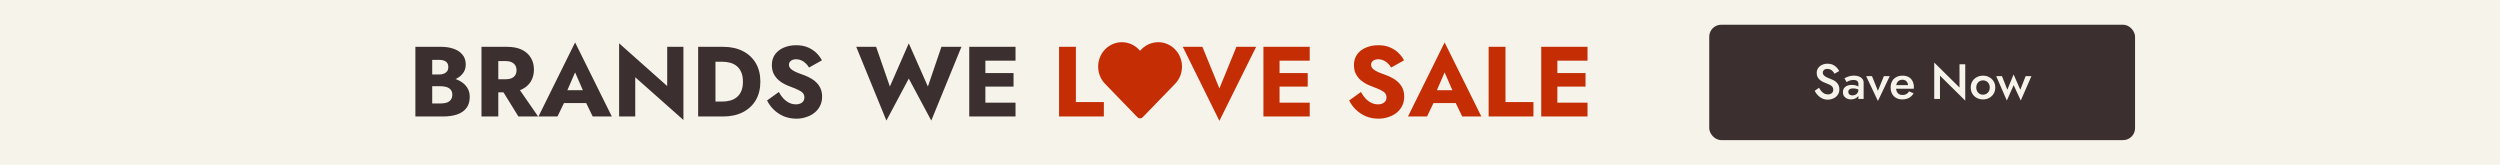
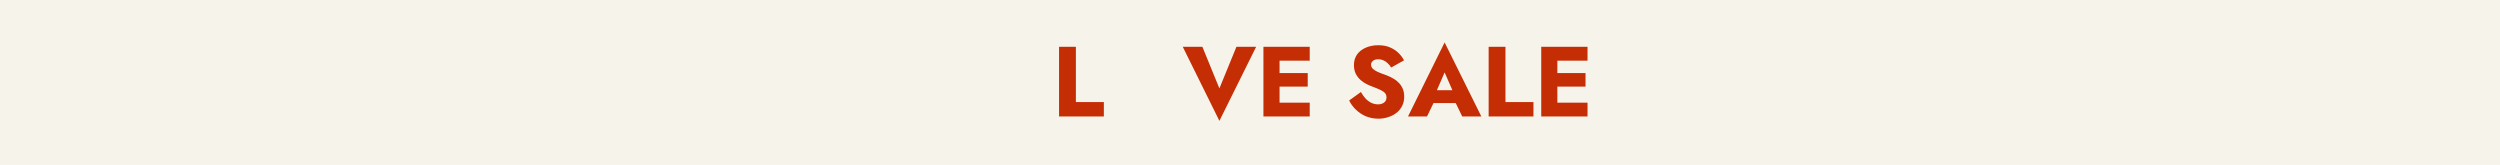
<svg xmlns="http://www.w3.org/2000/svg" width="910" height="60" viewBox="0 0 910 60" fill="none">
  <rect width="910" height="60" fill="#F6F3EA" />
-   <path d="M155.767 29.794V27.113H159.861C160.561 27.113 161.153 27.004 161.636 26.787C162.144 26.57 162.53 26.268 162.796 25.881C163.061 25.471 163.194 24.975 163.194 24.396C163.194 23.526 162.904 22.874 162.325 22.439C161.745 22.005 160.924 21.787 159.861 21.787H157.325V37.656H160.441C161.238 37.656 161.95 37.559 162.578 37.366C163.206 37.149 163.701 36.811 164.064 36.352C164.45 35.869 164.643 35.217 164.643 34.395C164.643 33.864 164.535 33.405 164.317 33.019C164.1 32.632 163.798 32.318 163.412 32.077C163.025 31.835 162.578 31.666 162.071 31.569C161.588 31.449 161.045 31.388 160.441 31.388H155.767V28.055H161.129C162.361 28.055 163.557 28.188 164.716 28.454C165.875 28.719 166.926 29.154 167.868 29.758C168.81 30.338 169.559 31.086 170.114 32.004C170.694 32.898 170.984 33.985 170.984 35.265C170.984 36.956 170.573 38.32 169.752 39.359C168.955 40.398 167.82 41.17 166.346 41.678C164.873 42.161 163.134 42.402 161.129 42.402H151.202V17.041H160.513C162.276 17.041 163.822 17.282 165.151 17.765C166.503 18.224 167.566 18.937 168.339 19.903C169.136 20.845 169.535 22.041 169.535 23.49C169.535 24.818 169.136 25.954 168.339 26.896C167.566 27.838 166.503 28.562 165.151 29.07C163.822 29.553 162.276 29.794 160.513 29.794H155.767ZM181.602 30.917H187.942L195.876 42.402H188.703L181.602 30.917ZM175.261 17.041H181.384V42.402H175.261V17.041ZM179.102 22.222V17.041H184.5C186.674 17.041 188.485 17.391 189.935 18.092C191.384 18.792 192.483 19.77 193.232 21.026C193.98 22.258 194.355 23.695 194.355 25.338C194.355 26.956 193.98 28.393 193.232 29.649C192.483 30.881 191.384 31.847 189.935 32.548C188.485 33.248 186.674 33.598 184.5 33.598H179.102V28.852H184.065C184.887 28.852 185.587 28.731 186.167 28.49C186.771 28.224 187.229 27.85 187.543 27.367C187.857 26.859 188.014 26.256 188.014 25.555C188.014 24.855 187.857 24.263 187.543 23.78C187.229 23.273 186.771 22.886 186.167 22.62C185.587 22.355 184.887 22.222 184.065 22.222H179.102ZM202.705 37.511L203.139 32.837H215.711L216.11 37.511H202.705ZM209.335 26.352L205.784 34.54L206.074 35.881L202.922 42.402H196.002L209.335 15.447L222.704 42.402H215.748L212.704 36.135L212.922 34.577L209.335 26.352ZM242.861 17.041H248.766V43.67L231.231 28.128V42.402H225.361V15.773L242.861 31.316V17.041ZM254.127 17.041H260.431V42.402H254.127V17.041ZM263.184 42.402H258.184V36.968H262.967C263.933 36.968 264.863 36.847 265.757 36.605C266.674 36.364 267.471 35.965 268.148 35.41C268.848 34.854 269.404 34.118 269.814 33.2C270.225 32.258 270.43 31.098 270.43 29.722C270.43 28.345 270.225 27.198 269.814 26.28C269.404 25.338 268.848 24.589 268.148 24.033C267.471 23.478 266.674 23.079 265.757 22.838C264.863 22.596 263.933 22.476 262.967 22.476H258.184V17.041H263.184C265.962 17.041 268.365 17.56 270.394 18.599C272.423 19.637 273.993 21.099 275.104 22.983C276.215 24.867 276.771 27.113 276.771 29.722C276.771 32.306 276.215 34.552 275.104 36.461C273.993 38.344 272.423 39.806 270.394 40.844C268.365 41.883 265.962 42.402 263.184 42.402ZM283.488 33.49C283.995 34.407 284.563 35.205 285.191 35.881C285.843 36.557 286.543 37.076 287.292 37.439C288.065 37.801 288.874 37.982 289.719 37.982C290.613 37.982 291.35 37.765 291.929 37.33C292.509 36.871 292.799 36.255 292.799 35.482C292.799 34.83 292.63 34.311 292.292 33.924C291.954 33.514 291.41 33.127 290.661 32.765C289.913 32.403 288.922 31.992 287.69 31.533C287.087 31.316 286.386 31.014 285.589 30.627C284.816 30.241 284.079 29.746 283.379 29.142C282.679 28.514 282.099 27.765 281.64 26.896C281.181 26.002 280.952 24.927 280.952 23.671C280.952 22.174 281.338 20.881 282.111 19.794C282.908 18.707 283.971 17.886 285.299 17.331C286.652 16.751 288.149 16.461 289.792 16.461C291.483 16.461 292.944 16.739 294.176 17.294C295.432 17.85 296.47 18.55 297.292 19.396C298.113 20.241 298.741 21.099 299.176 21.968L294.502 24.577C294.14 23.973 293.717 23.454 293.234 23.019C292.775 22.56 292.256 22.21 291.676 21.968C291.12 21.703 290.516 21.57 289.864 21.57C288.995 21.57 288.331 21.763 287.872 22.149C287.413 22.512 287.183 22.971 287.183 23.526C287.183 24.106 287.401 24.613 287.835 25.048C288.294 25.483 288.934 25.881 289.756 26.244C290.601 26.606 291.615 26.992 292.799 27.403C293.693 27.741 294.526 28.14 295.299 28.599C296.072 29.033 296.748 29.565 297.328 30.193C297.932 30.821 298.403 31.545 298.741 32.367C299.079 33.188 299.248 34.13 299.248 35.193C299.248 36.473 298.982 37.62 298.451 38.634C297.944 39.625 297.243 40.458 296.35 41.134C295.48 41.811 294.478 42.318 293.342 42.656C292.231 43.018 291.084 43.199 289.901 43.199C288.258 43.199 286.724 42.91 285.299 42.33C283.898 41.726 282.679 40.917 281.64 39.902C280.601 38.888 279.792 37.777 279.213 36.569L283.488 33.49ZM337.754 31.497L342.681 17.041H349.964L338.986 43.888L330.798 28.599L322.646 43.888L311.668 17.041H318.914L323.914 31.497L330.798 15.773L337.754 31.497ZM356.863 42.402V37.366H369.653V42.402H356.863ZM356.863 22.077V17.041H369.653V22.077H356.863ZM356.863 31.533V26.606H368.928V31.533H356.863ZM352.805 17.041H358.675V42.402H352.805V17.041Z" fill="#3B2F2F" />
  <path d="M385.498 17.041H391.621V37.149H401.802V42.402H385.498V17.041ZM443.863 32.185L450.058 17.041H457.232L443.863 43.996L430.53 17.041H437.667L443.863 32.185ZM463.947 42.402V37.366H476.737V42.402H463.947ZM463.947 22.077V17.041H476.737V22.077H463.947ZM463.947 31.533V26.606H476.012V31.533H463.947ZM459.889 17.041H465.759V42.402H459.889V17.041ZM495.372 33.49C495.879 34.407 496.446 35.205 497.074 35.881C497.727 36.557 498.427 37.076 499.176 37.439C499.949 37.801 500.758 37.982 501.603 37.982C502.497 37.982 503.234 37.765 503.813 37.33C504.393 36.871 504.683 36.255 504.683 35.482C504.683 34.83 504.514 34.311 504.176 33.924C503.837 33.514 503.294 33.127 502.545 32.765C501.796 32.403 500.806 31.992 499.574 31.533C498.971 31.316 498.27 31.014 497.473 30.627C496.7 30.241 495.963 29.746 495.263 29.142C494.562 28.514 493.983 27.765 493.524 26.896C493.065 26.002 492.835 24.927 492.835 23.671C492.835 22.174 493.222 20.881 493.995 19.794C494.792 18.707 495.855 17.886 497.183 17.331C498.536 16.751 500.033 16.461 501.676 16.461C503.366 16.461 504.828 16.739 506.06 17.294C507.316 17.85 508.354 18.55 509.175 19.396C509.997 20.241 510.625 21.099 511.059 21.968L506.386 24.577C506.023 23.973 505.601 23.454 505.118 23.019C504.659 22.56 504.139 22.21 503.56 21.968C503.004 21.703 502.4 21.57 501.748 21.57C500.879 21.57 500.214 21.763 499.756 22.149C499.297 22.512 499.067 22.971 499.067 23.526C499.067 24.106 499.285 24.613 499.719 25.048C500.178 25.483 500.818 25.881 501.64 26.244C502.485 26.606 503.499 26.992 504.683 27.403C505.577 27.741 506.41 28.14 507.183 28.599C507.956 29.033 508.632 29.565 509.212 30.193C509.816 30.821 510.287 31.545 510.625 32.367C510.963 33.188 511.132 34.13 511.132 35.193C511.132 36.473 510.866 37.62 510.335 38.634C509.828 39.625 509.127 40.458 508.233 41.134C507.364 41.811 506.362 42.318 505.226 42.656C504.115 43.018 502.968 43.199 501.784 43.199C500.142 43.199 498.608 42.91 497.183 42.33C495.782 41.726 494.562 40.917 493.524 39.902C492.485 38.888 491.676 37.777 491.096 36.569L495.372 33.49ZM519.211 37.511L519.646 32.837H532.218L532.617 37.511H519.211ZM525.842 26.352L522.291 34.54L522.581 35.881L519.429 42.402H512.509L525.842 15.447L539.211 42.402H532.254L529.211 36.135L529.428 34.577L525.842 26.352ZM541.868 17.041H547.991V37.149H558.172V42.402H541.868V17.041ZM565.067 42.402V37.366H577.857V42.402H565.067ZM565.067 22.077V17.041H577.857V22.077H565.067ZM565.067 31.533V26.606H577.132V31.533H565.067ZM561.01 17.041H566.879V42.402H561.01V17.041Z" fill="#C52D05" />
-   <path d="M421.601 15.361C422.742 15.361 423.872 15.593 424.925 16.043C425.977 16.493 426.93 17.152 427.731 17.979L428.023 18.295C428.688 19.051 429.22 19.919 429.598 20.859C430.029 21.934 430.251 23.085 430.251 24.246C430.251 25.407 430.029 26.558 429.598 27.633C429.22 28.573 428.687 29.441 428.023 30.196L427.731 30.514L415.921 42.7C415.676 42.953 415.339 43.096 414.987 43.096C414.636 43.096 414.299 42.953 414.054 42.7L402.243 30.514C400.626 28.845 399.725 26.589 399.725 24.246C399.725 21.903 400.626 19.647 402.243 17.979C403.862 16.308 406.067 15.362 408.374 15.362C410.681 15.362 412.886 16.308 414.505 17.979L414.987 18.476L415.47 17.979L415.777 17.677C416.511 16.991 417.357 16.437 418.277 16.043C419.33 15.593 420.459 15.361 421.601 15.361Z" fill="#C52D05" />
-   <rect x="622.162" y="9" width="155" height="42" rx="4.351" fill="#3B2F2F" />
-   <path d="M662.124 31.95C662.4 32.43 662.694 32.856 663.006 33.228C663.33 33.588 663.684 33.87 664.068 34.074C664.452 34.266 664.884 34.362 665.364 34.362C665.94 34.362 666.408 34.206 666.768 33.894C667.128 33.582 667.308 33.18 667.308 32.688C667.308 32.22 667.194 31.848 666.966 31.572C666.738 31.284 666.42 31.044 666.012 30.852C665.616 30.648 665.154 30.45 664.626 30.258C664.314 30.15 663.966 30.006 663.582 29.826C663.198 29.634 662.832 29.4 662.484 29.124C662.136 28.836 661.848 28.488 661.62 28.08C661.392 27.66 661.278 27.156 661.278 26.568C661.278 25.896 661.452 25.308 661.8 24.804C662.148 24.288 662.616 23.892 663.204 23.616C663.804 23.328 664.482 23.184 665.238 23.184C665.982 23.184 666.63 23.316 667.182 23.58C667.734 23.844 668.196 24.18 668.568 24.588C668.952 24.996 669.252 25.422 669.468 25.866L667.74 26.838C667.584 26.526 667.386 26.238 667.146 25.974C666.906 25.698 666.624 25.482 666.3 25.326C665.988 25.158 665.622 25.074 665.202 25.074C664.614 25.074 664.182 25.212 663.906 25.488C663.63 25.752 663.492 26.064 663.492 26.424C663.492 26.748 663.588 27.042 663.78 27.306C663.984 27.558 664.296 27.798 664.716 28.026C665.136 28.254 665.682 28.488 666.354 28.728C666.726 28.86 667.098 29.028 667.47 29.232C667.854 29.436 668.202 29.694 668.514 30.006C668.826 30.306 669.072 30.66 669.252 31.068C669.444 31.476 669.54 31.956 669.54 32.508C669.54 33.096 669.426 33.624 669.198 34.092C668.97 34.56 668.658 34.956 668.262 35.28C667.866 35.592 667.416 35.832 666.912 36C666.42 36.18 665.904 36.27 665.364 36.27C664.62 36.27 663.93 36.126 663.294 35.838C662.67 35.538 662.124 35.142 661.656 34.65C661.188 34.158 660.816 33.624 660.54 33.048L662.124 31.95ZM672.781 33.426C672.781 33.702 672.847 33.942 672.979 34.146C673.111 34.338 673.291 34.482 673.519 34.578C673.759 34.674 674.029 34.722 674.329 34.722C674.713 34.722 675.061 34.644 675.373 34.488C675.697 34.332 675.955 34.104 676.147 33.804C676.351 33.492 676.453 33.132 676.453 32.724L676.741 33.804C676.741 34.332 676.585 34.776 676.273 35.136C675.973 35.484 675.589 35.748 675.121 35.928C674.665 36.096 674.197 36.18 673.717 36.18C673.201 36.18 672.721 36.078 672.277 35.874C671.833 35.67 671.479 35.37 671.215 34.974C670.951 34.578 670.819 34.098 670.819 33.534C670.819 32.73 671.101 32.094 671.665 31.626C672.229 31.146 673.027 30.906 674.059 30.906C674.611 30.906 675.085 30.966 675.481 31.086C675.889 31.206 676.225 31.35 676.489 31.518C676.753 31.674 676.939 31.818 677.047 31.95V32.94C676.675 32.676 676.279 32.484 675.859 32.364C675.439 32.244 674.995 32.184 674.527 32.184C674.119 32.184 673.789 32.238 673.537 32.346C673.285 32.442 673.093 32.58 672.961 32.76C672.841 32.94 672.781 33.162 672.781 33.426ZM672.169 29.88L671.377 28.512C671.749 28.284 672.229 28.062 672.817 27.846C673.417 27.63 674.101 27.522 674.869 27.522C675.553 27.522 676.153 27.624 676.669 27.828C677.197 28.032 677.611 28.326 677.911 28.71C678.211 29.082 678.361 29.544 678.361 30.096V36H676.453V30.474C676.453 30.21 676.405 29.994 676.309 29.826C676.225 29.658 676.105 29.52 675.949 29.412C675.793 29.304 675.607 29.226 675.391 29.178C675.175 29.13 674.941 29.106 674.689 29.106C674.305 29.106 673.939 29.154 673.591 29.25C673.255 29.334 672.961 29.442 672.709 29.574C672.469 29.694 672.289 29.796 672.169 29.88ZM679.28 27.72H681.404L683.564 33.066L685.724 27.72H687.866L683.564 36.756L679.28 27.72ZM692.419 36.18C691.579 36.18 690.835 36 690.187 35.64C689.551 35.28 689.059 34.776 688.711 34.128C688.363 33.48 688.189 32.724 688.189 31.86C688.189 30.984 688.363 30.222 688.711 29.574C689.071 28.926 689.575 28.428 690.223 28.08C690.871 27.72 691.633 27.54 692.509 27.54C693.385 27.54 694.129 27.708 694.741 28.044C695.353 28.38 695.821 28.866 696.145 29.502C696.481 30.126 696.649 30.882 696.649 31.77C696.649 31.866 696.643 31.968 696.631 32.076C696.631 32.184 696.625 32.262 696.613 32.31H689.341V30.978H694.957L694.363 31.806C694.399 31.734 694.435 31.638 694.471 31.518C694.519 31.386 694.543 31.278 694.543 31.194C694.543 30.75 694.453 30.366 694.273 30.042C694.105 29.718 693.865 29.466 693.553 29.286C693.253 29.106 692.899 29.016 692.491 29.016C691.999 29.016 691.579 29.124 691.231 29.34C690.883 29.556 690.619 29.868 690.439 30.276C690.259 30.684 690.163 31.188 690.151 31.788C690.151 32.388 690.241 32.898 690.421 33.318C690.601 33.726 690.865 34.038 691.213 34.254C691.573 34.47 692.005 34.578 692.509 34.578C693.037 34.578 693.499 34.47 693.895 34.254C694.291 34.038 694.621 33.708 694.885 33.264L696.559 33.948C696.127 34.692 695.569 35.25 694.885 35.622C694.201 35.994 693.379 36.18 692.419 36.18ZM713.261 23.4H715.349V36.63L706.151 27.54V36H704.063V22.77L713.261 31.86V23.4ZM717.351 31.86C717.351 31.008 717.543 30.258 717.927 29.61C718.323 28.962 718.857 28.458 719.529 28.098C720.201 27.726 720.963 27.54 721.815 27.54C722.667 27.54 723.423 27.726 724.083 28.098C724.755 28.458 725.289 28.962 725.685 29.61C726.081 30.258 726.279 31.008 726.279 31.86C726.279 32.7 726.081 33.45 725.685 34.11C725.289 34.758 724.755 35.268 724.083 35.64C723.423 36 722.667 36.18 721.815 36.18C720.963 36.18 720.201 36 719.529 35.64C718.857 35.268 718.323 34.758 717.927 34.11C717.543 33.45 717.351 32.7 717.351 31.86ZM719.349 31.86C719.349 32.376 719.457 32.832 719.673 33.228C719.889 33.612 720.183 33.918 720.555 34.146C720.927 34.362 721.347 34.47 721.815 34.47C722.271 34.47 722.685 34.362 723.057 34.146C723.441 33.918 723.741 33.612 723.957 33.228C724.173 32.832 724.281 32.376 724.281 31.86C724.281 31.344 724.173 30.888 723.957 30.492C723.741 30.096 723.441 29.79 723.057 29.574C722.685 29.358 722.271 29.25 721.815 29.25C721.347 29.25 720.927 29.358 720.555 29.574C720.183 29.79 719.889 30.096 719.673 30.492C719.457 30.888 719.349 31.344 719.349 31.86ZM726.618 27.72H728.724L730.668 32.652L732.954 27.09L735.384 32.67L737.328 27.72H739.434L735.564 36.594L732.972 30.996L730.488 36.594L726.618 27.72Z" fill="#F6F3EA" />
</svg>